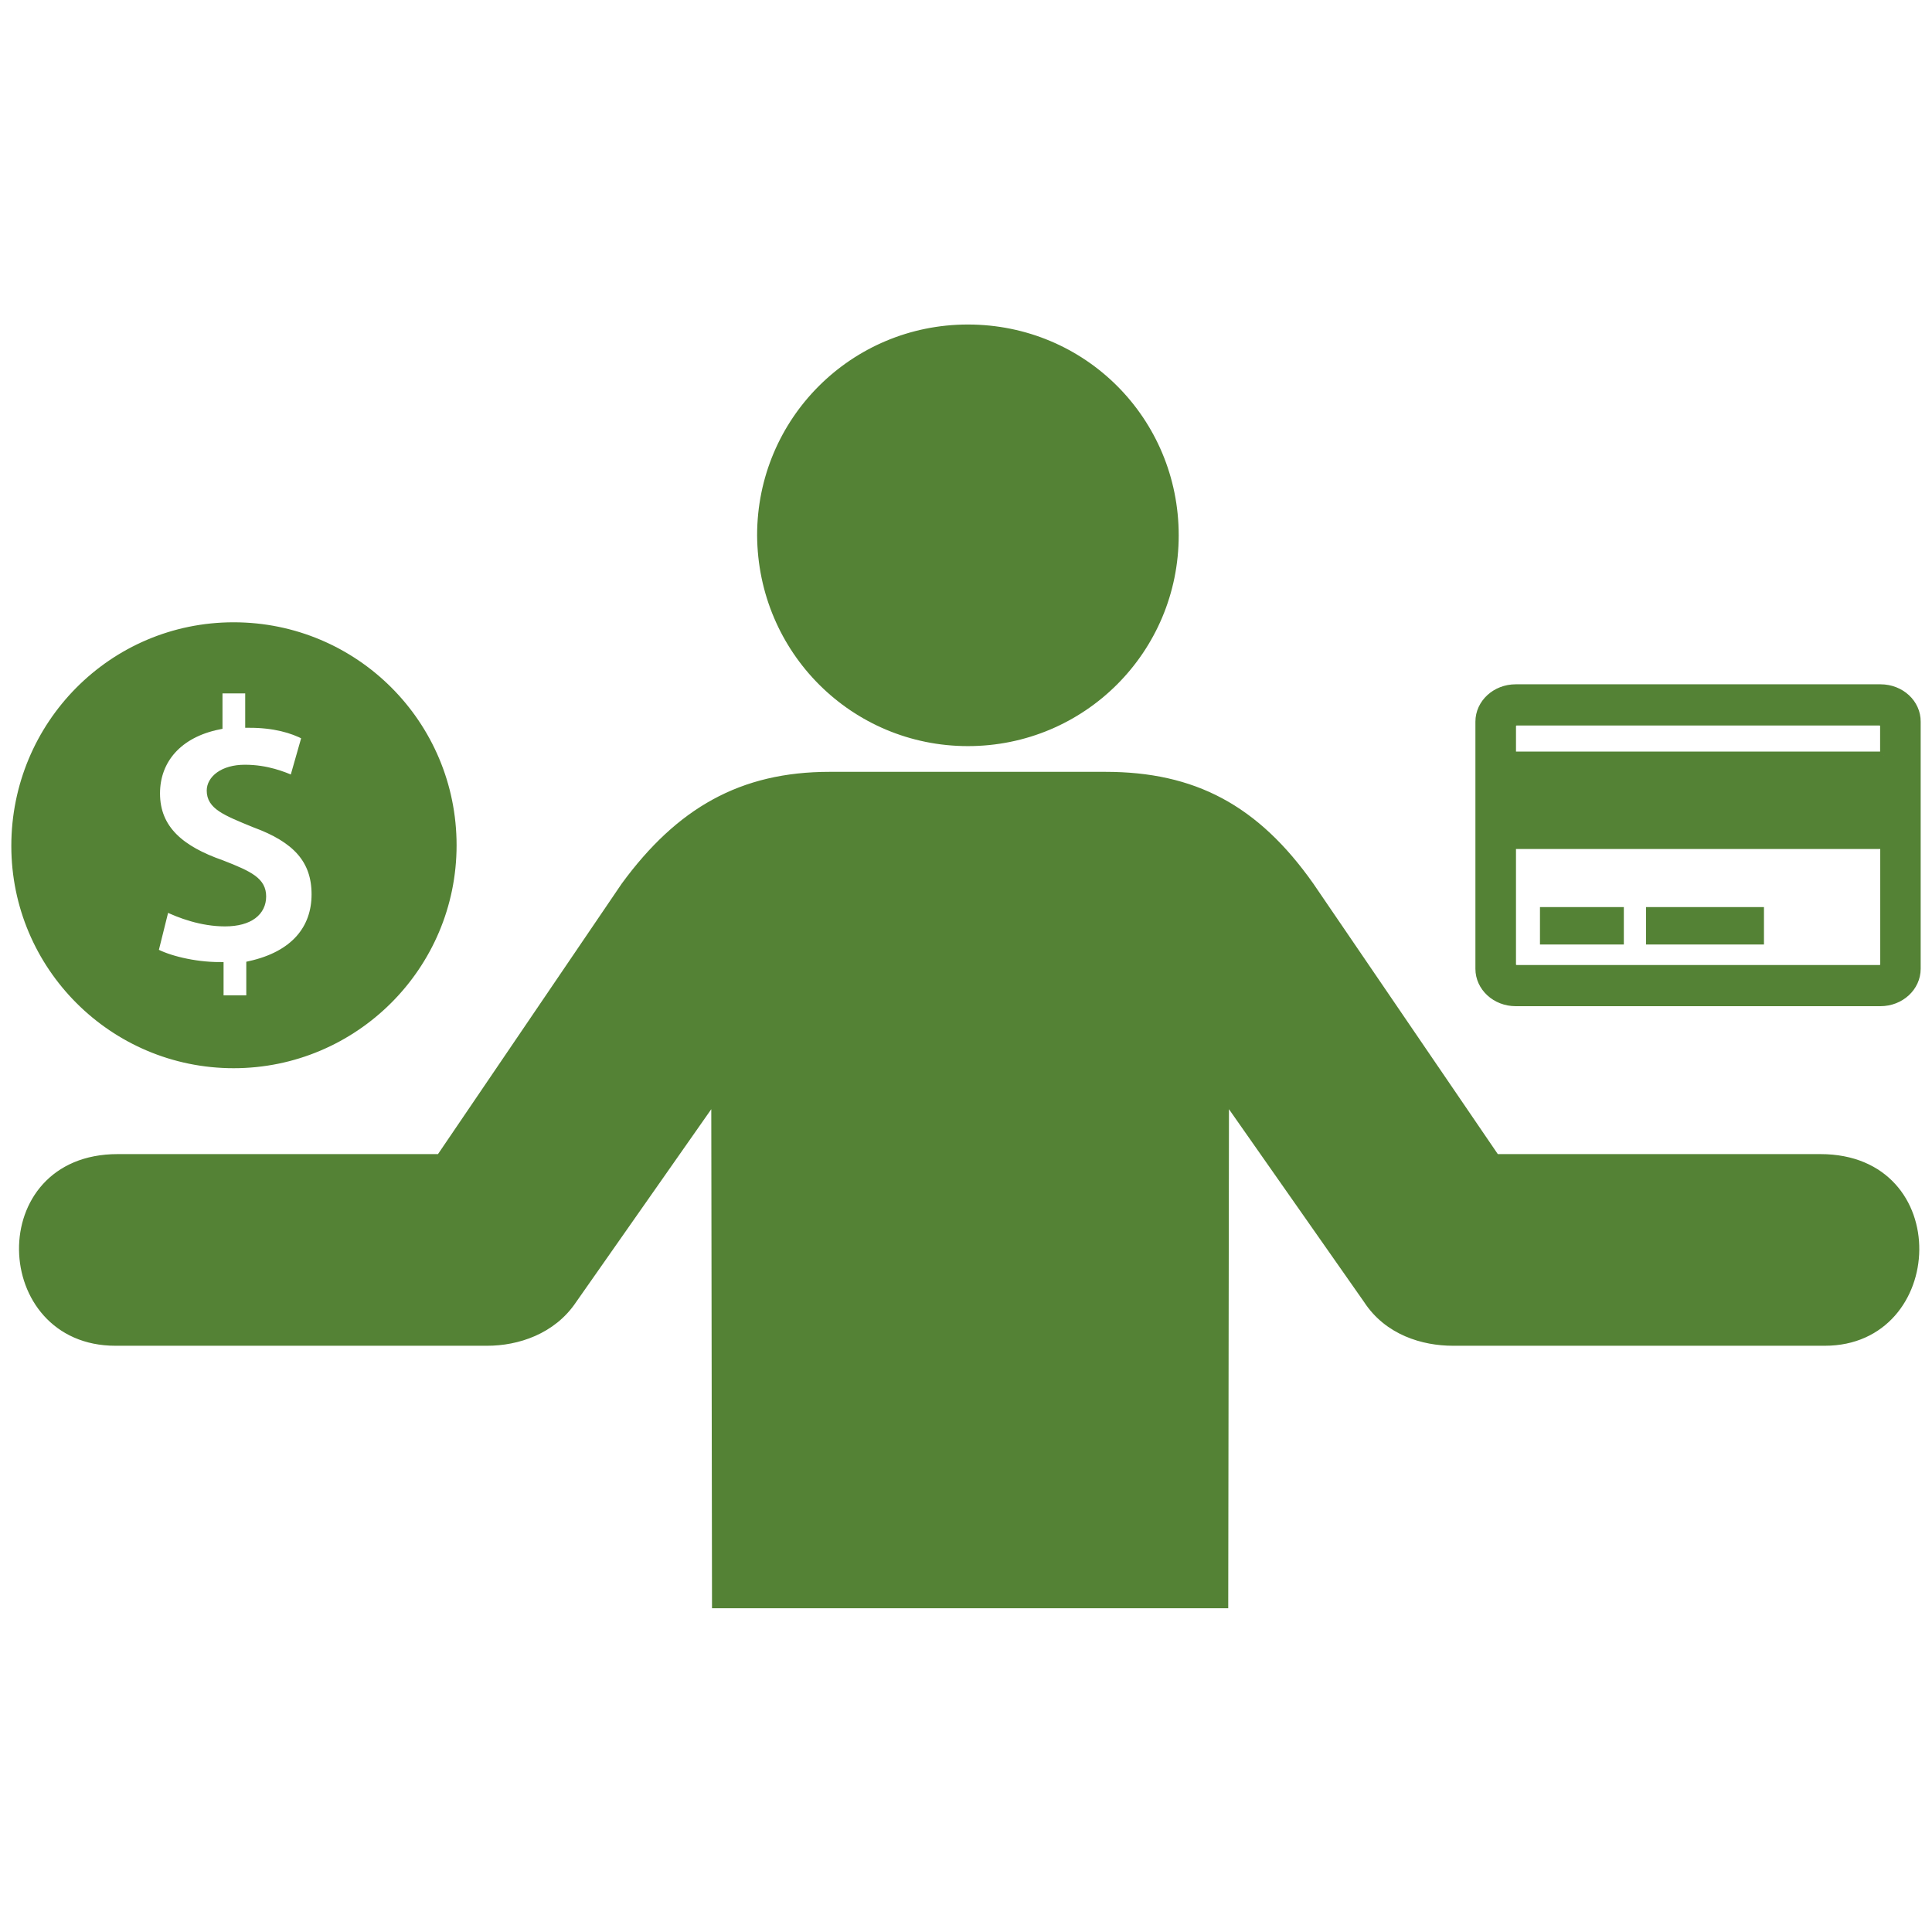
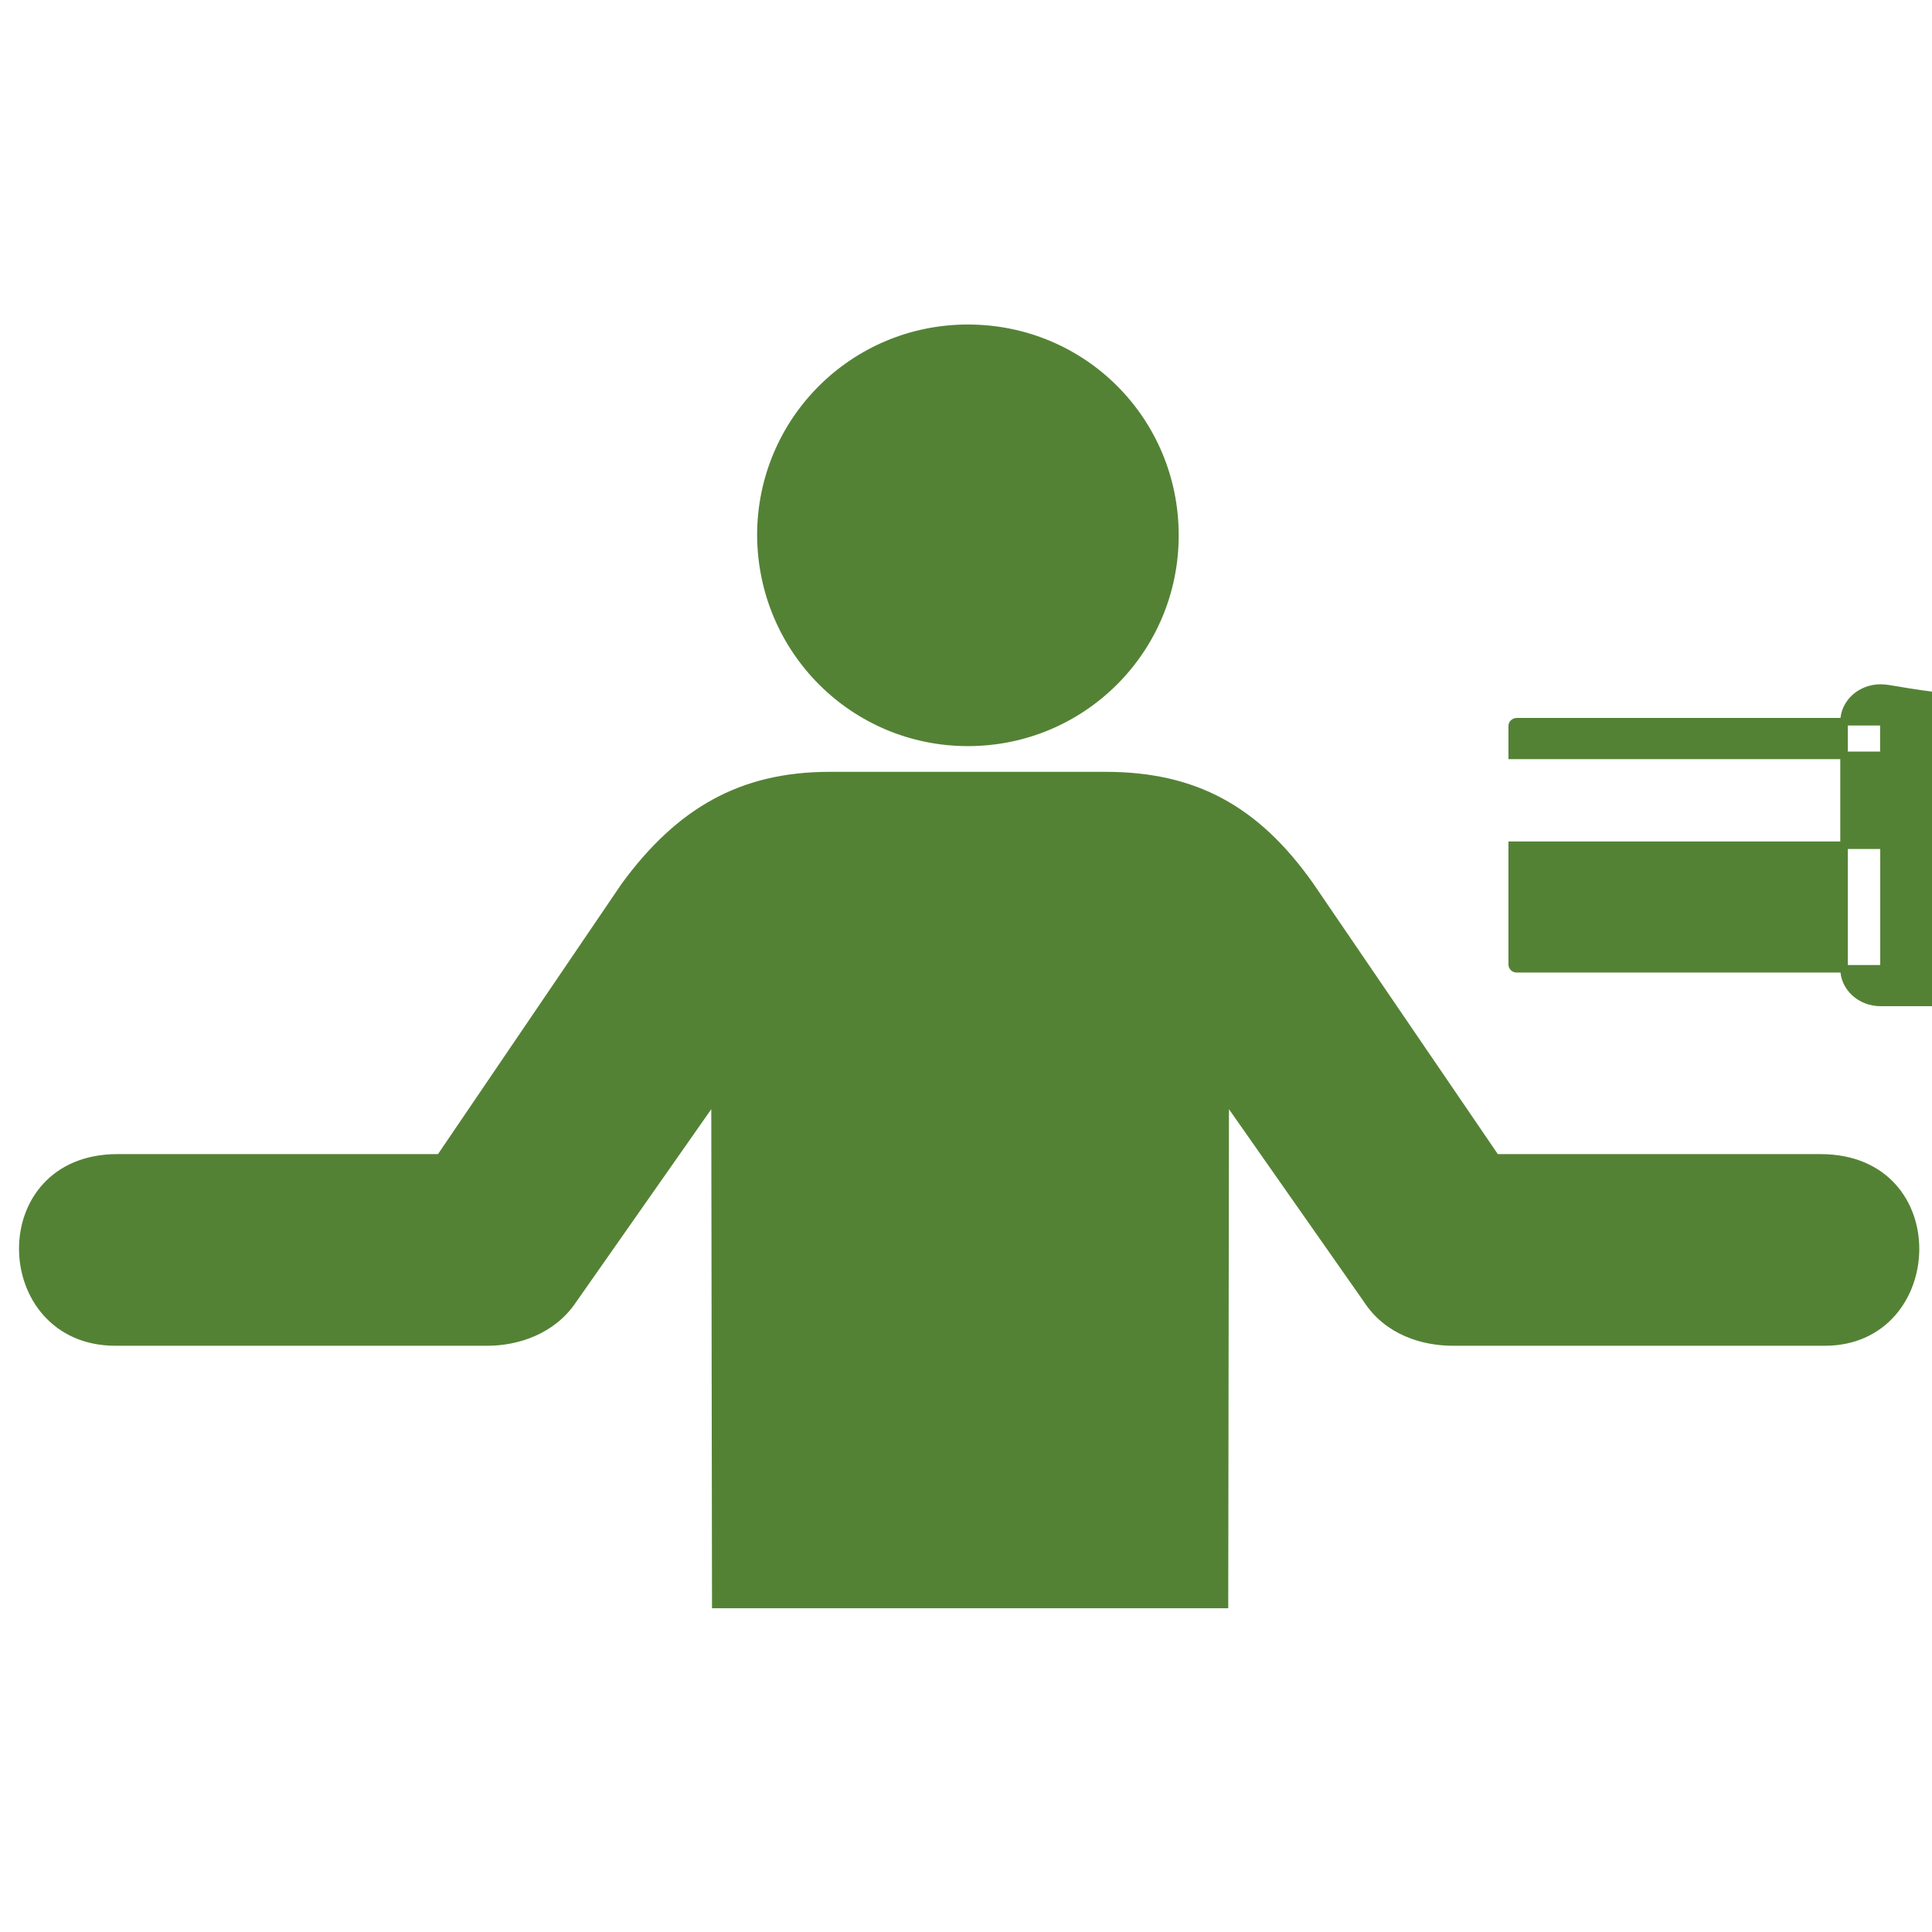
<svg xmlns="http://www.w3.org/2000/svg" fill="#548235" version="1.1" id="Layer_1" width="800px" height="800px" viewBox="0 0 256 173" enable-background="new 0 0 256 173" xml:space="preserve" stroke="#548235">
  <g id="SVGRepo_bgCarrier" stroke-width="0" />
  <g id="SVGRepo_tracerCarrier" stroke-linecap="round" stroke-linejoin="round" />
  <g id="SVGRepo_iconCarrier">
    <path d="M128.253,56.864c15.186,0,27.432-12.247,27.432-27.432S143.536,2,128.253,2 c-15.186,0-27.432,12.247-27.432,27.432C100.918,44.716,113.165,56.864,128.253,56.864z M64.571,136.32h-49.28 c-15.969,0-16.851-24.395,0.294-24.395H58.3l24.493-36.054c7.25-9.895,15.48-14.598,27.138-14.598h36.544 c11.659,0,19.888,4.311,27.138,14.598l24.591,36.054h43.01c17.243,0,16.165,24.395,0.588,24.395h-49.28 c-3.919,0-8.622-1.372-11.365-5.584l-18.811-26.844l-0.098,67.209H94.844l-0.098-67.209l-18.811,26.844 C73.192,134.85,68.49,136.32,64.571,136.32z" />
    <g>
-       <path d="M249.183,49.674h-48.347c-2.678,0-4.837,1.999-4.837,4.457v32.737c0,2.458,2.159,4.457,4.837,4.457h48.327 c2.678,0,4.837-1.999,4.837-4.457V54.131C254.02,51.673,251.861,49.674,249.183,49.674z M249.643,86.309c0,0.3-0.28,0.56-0.6,0.56 h-48.067c-0.34,0-0.6-0.26-0.6-0.56V70.5h49.266V86.309z M249.643,58.588h-49.266v-3.897c0-0.3,0.28-0.56,0.6-0.56h48.047 c0.34,0,0.6,0.26,0.6,0.56v3.897H249.643z" />
+       <path d="M249.183,49.674c-2.678,0-4.837,1.999-4.837,4.457v32.737c0,2.458,2.159,4.457,4.837,4.457h48.327 c2.678,0,4.837-1.999,4.837-4.457V54.131C254.02,51.673,251.861,49.674,249.183,49.674z M249.643,86.309c0,0.3-0.28,0.56-0.6,0.56 h-48.067c-0.34,0-0.6-0.26-0.6-0.56V70.5h49.266V86.309z M249.643,58.588h-49.266v-3.897c0-0.3,0.28-0.56,0.6-0.56h48.047 c0.34,0,0.6,0.26,0.6,0.56v3.897H249.643z" />
      <rect x="204.554" y="79.194" width="10.113" height="3.957" />
      <rect x="218.604" y="79.194" width="14.63" height="3.957" />
    </g>
-     <path d="M30.957,99.543C46.939,99.543,60,86.568,60,70.5S47.025,41.457,30.957,41.457S2,54.518,2,70.586 C2,86.568,14.975,99.543,30.957,99.543z M29.353,72.963c-5.327-1.862-8.65-4.554-8.65-9.337c0-4.411,2.921-7.877,8.278-8.965v-4.783 h4.01v4.554c3.322,0,5.728,0.687,7.504,1.633l-1.633,5.728c-1.318-0.544-3.466-1.461-6.416-1.461s-4.554,1.461-4.554,2.921 c0,2.005,1.862,2.778,5.872,4.411c5.471,2.005,8.02,4.783,8.02,9.337c0,4.554-2.778,8.02-8.65,9.337v4.554h-4.01v-4.411 c-3.466,0-6.96-0.917-8.65-1.862l1.461-5.872c1.862,0.917,4.783,2.005,7.877,2.005c3.322,0,4.955-1.461,4.955-3.466 S33.191,74.453,29.353,72.963z" />
    <g id="shopping_cart"> </g>
    <g id="cross"> </g>
    <g id="leaf"> </g>
  </g>
</svg>